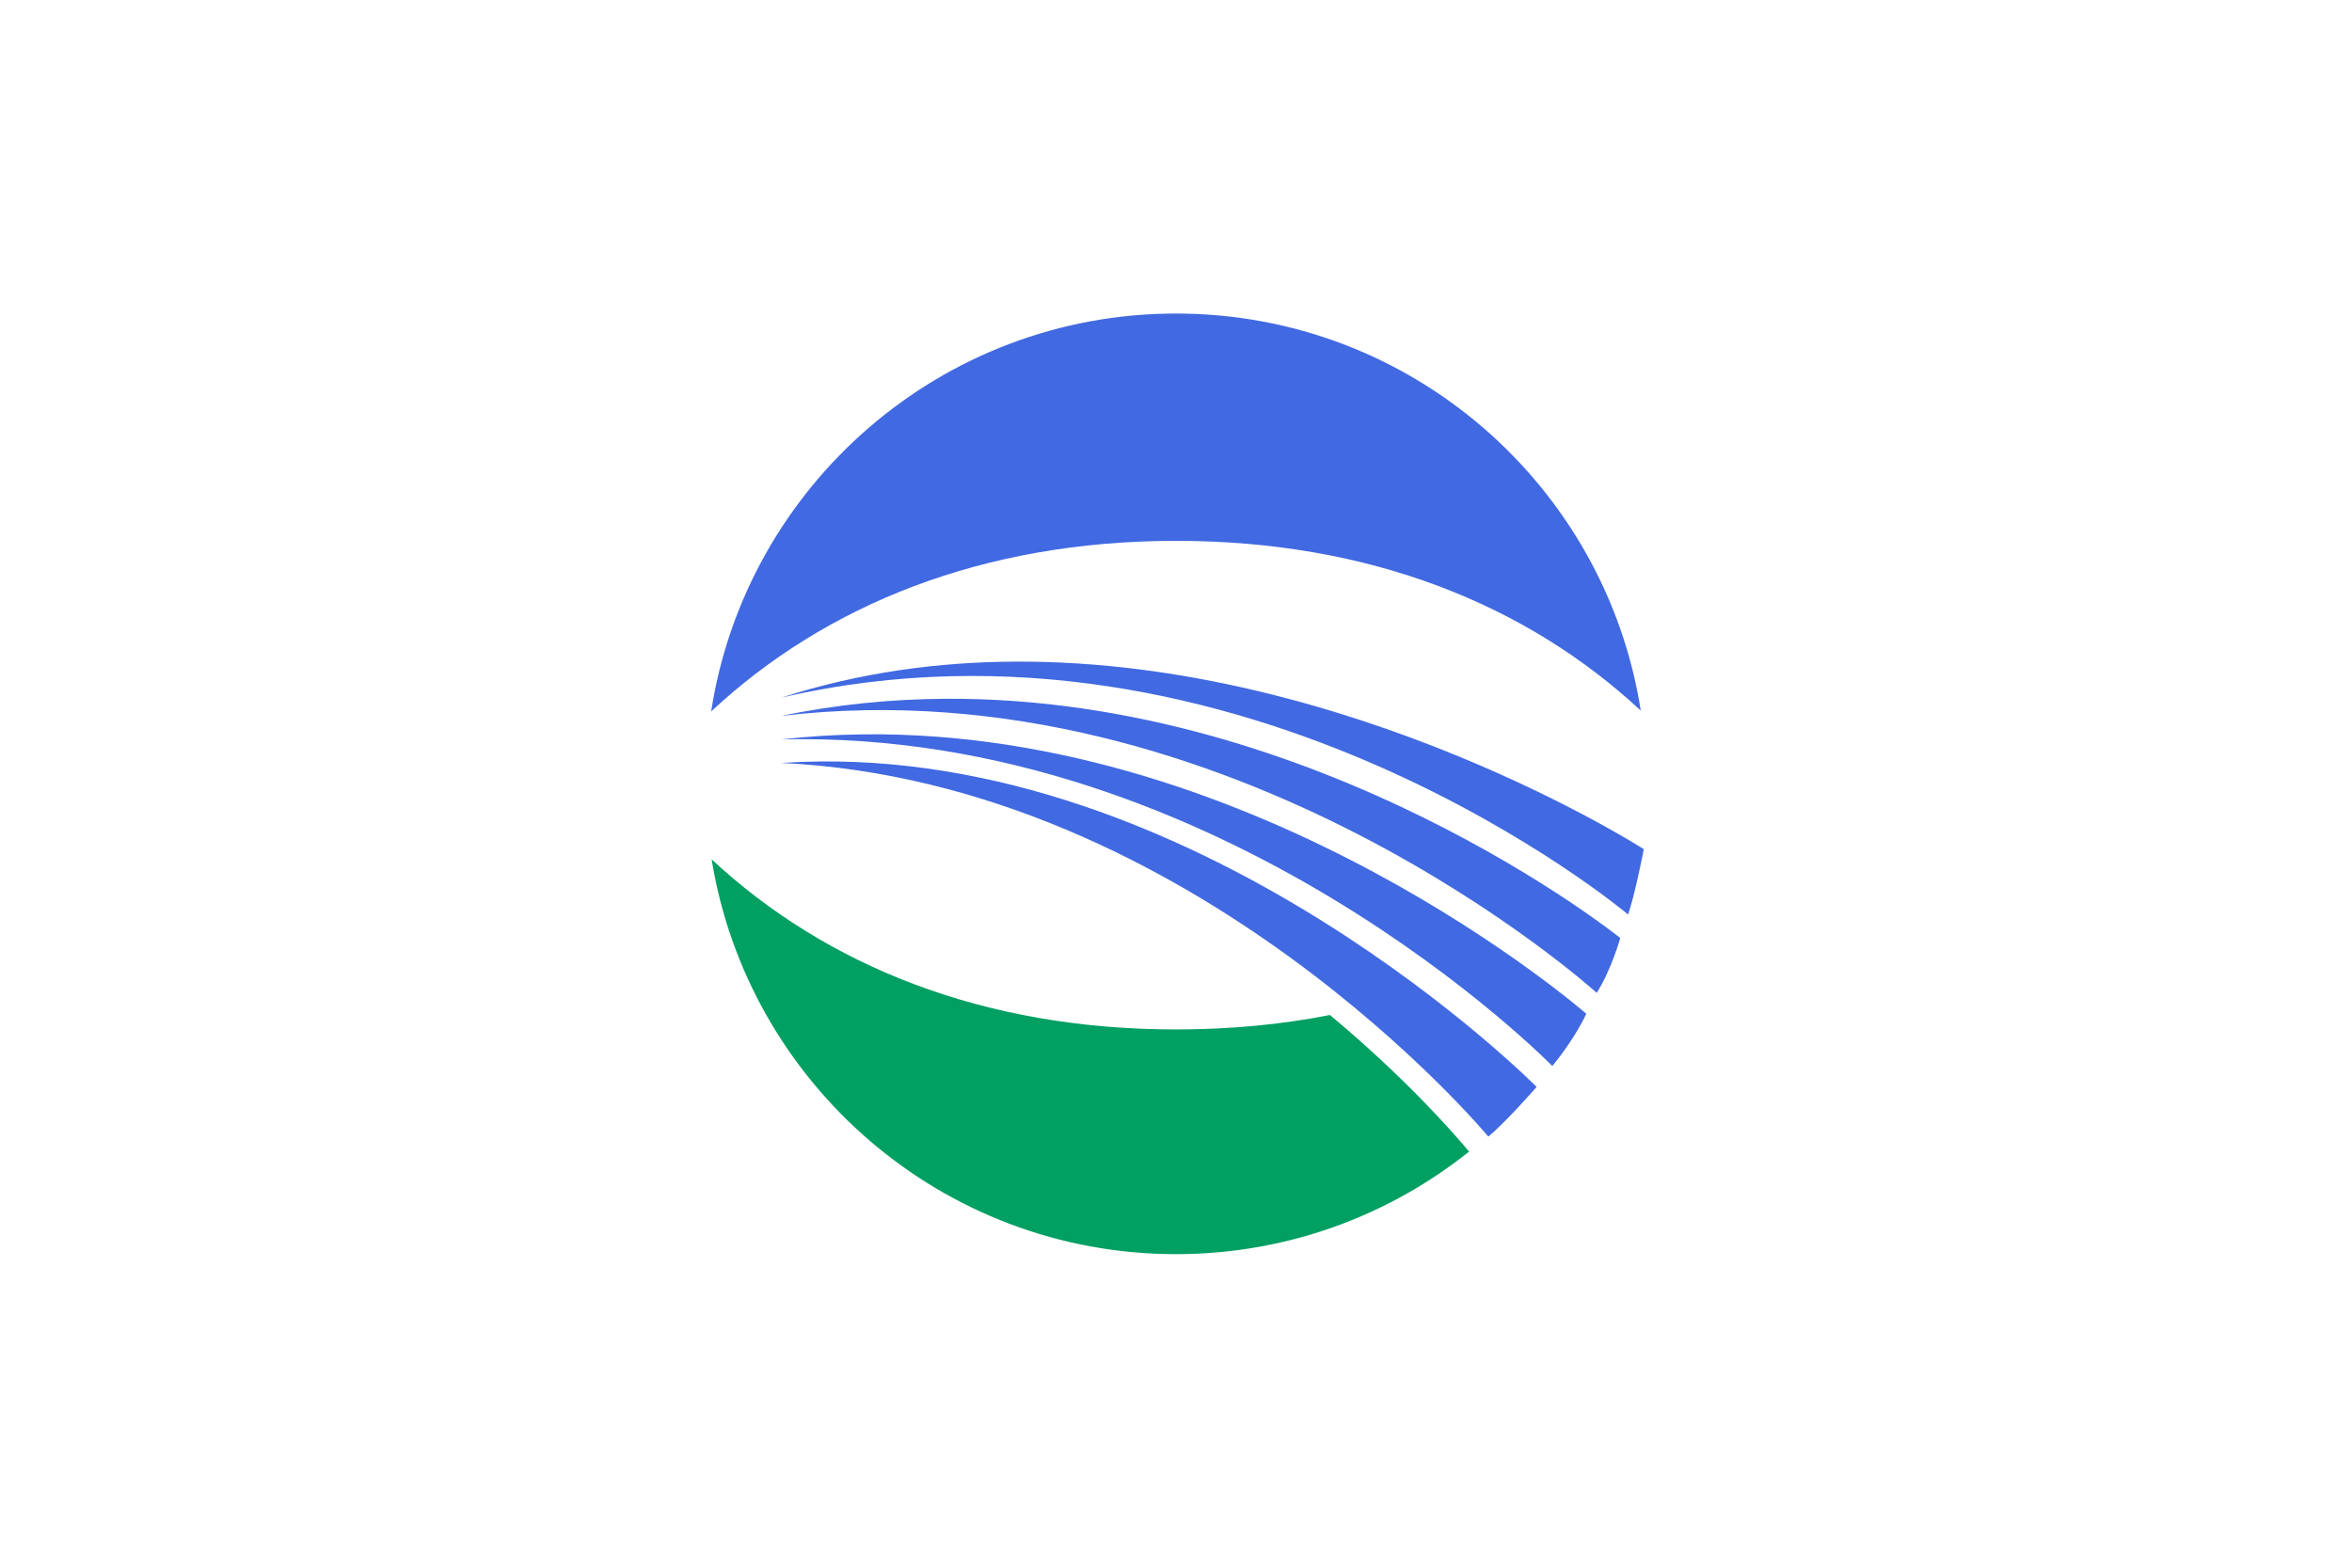
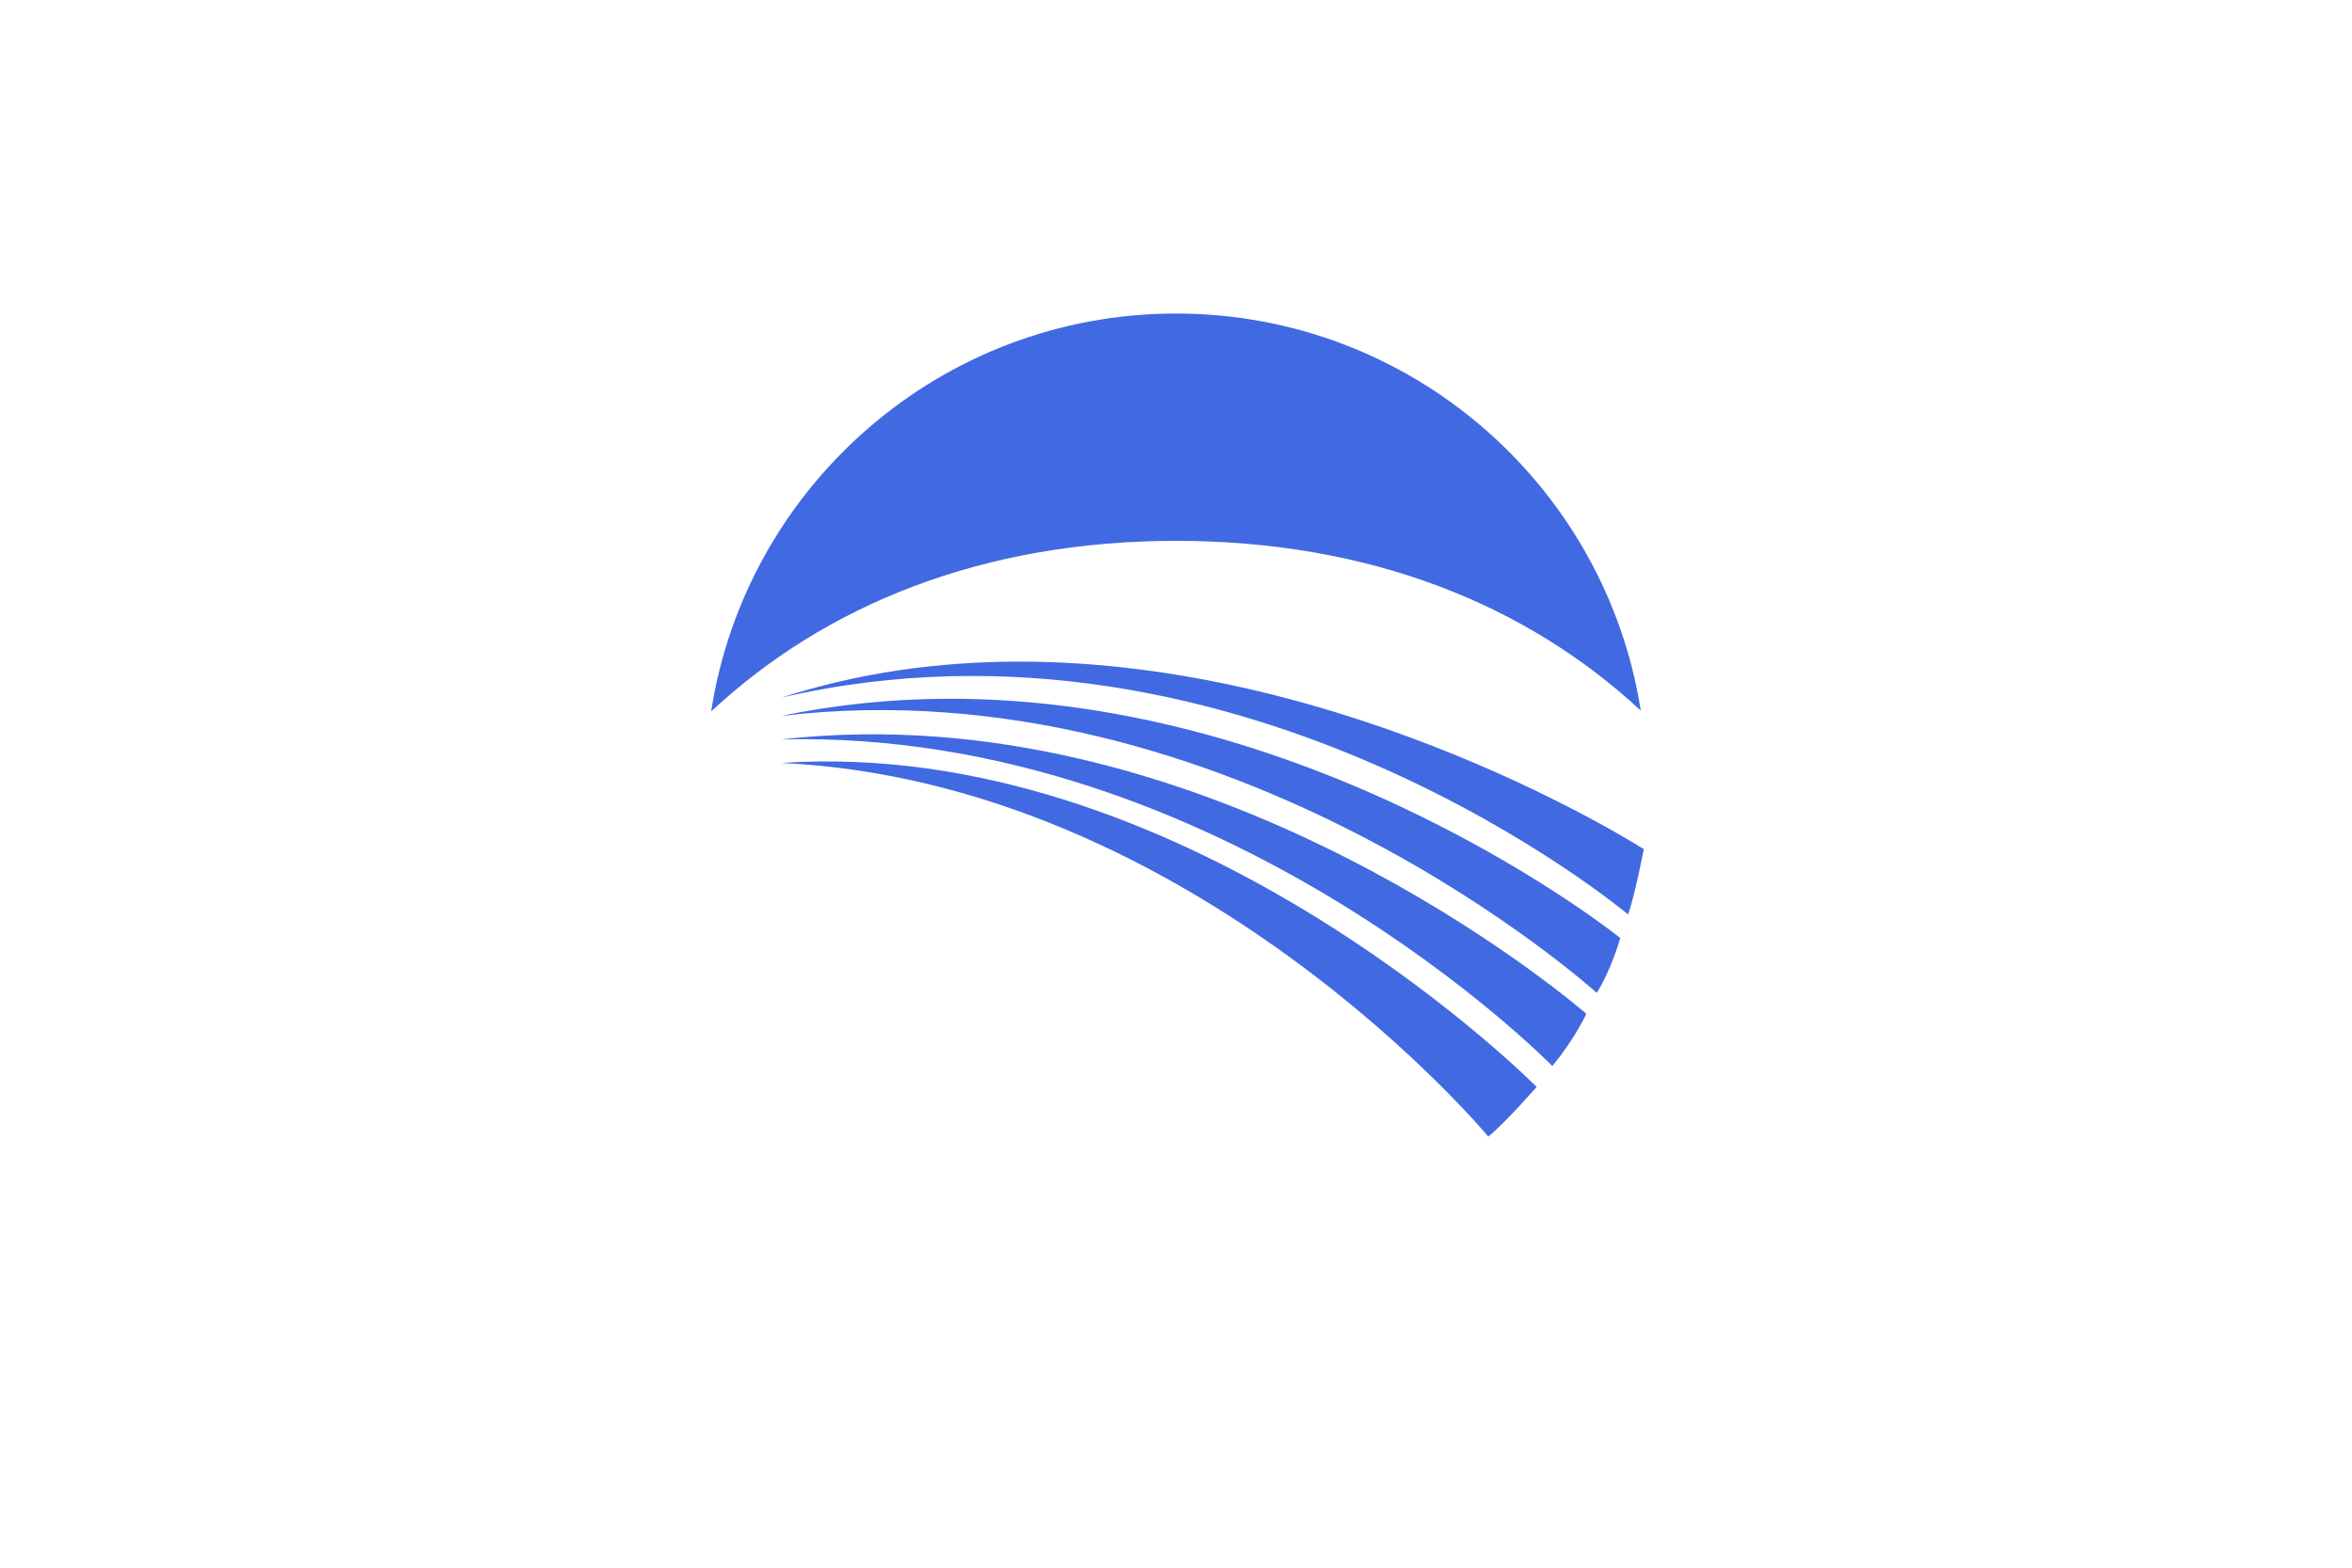
<svg xmlns="http://www.w3.org/2000/svg" version="1.0" width="900" height="600" id="svg2">
  <defs id="defs5" />
  <rect width="900" height="600" x="0" y="0" id="rect2414" style="fill:#ffffff;stroke:none" />
  <g id="g2416">
    <path d="M 450,120 C 360.065,120 285.468,186.065 272.125,272.281 C 315.803,231.594 375.844,207 450,207 C 524.29,207 584.253,231.461 627.844,271.969 C 614.37,185.905 539.827,120 450,120 z" id="path2394" style="fill:#4169e1;stroke:none" />
    <path d="M 388.688,253.219 C 359.202,253.339 328.913,257.341 299,267 C 475.738,226.063 623,350 623,350 C 625.652,342.399 629,325 629,325 C 629,325 516.459,252.698 388.688,253.219 z M 361.938,267.438 C 341.457,267.547 320.4,269.55 299,274 C 471.496,253.569 611,380 611,380 C 616.745,370.808 620,359 620,359 C 620,359 505.302,266.669 361.938,267.438 z M 329.844,281.062 C 319.673,281.197 309.391,281.813 299,283 C 467.96,278.833 594,408 594,408 C 603.016,397.04 607,388 607,388 C 607,388 482.405,279.04 329.844,281.062 z M 313.562,291.438 C 308.736,291.491 303.875,291.672 299,292 C 457,299.5 569.5,435 569.5,435 C 576,429.75 588,416 588,416 C 588,416 463.191,289.781 313.562,291.438 z" id="path2402" style="fill:#4169e1;stroke:none" />
-     <path d="M 272.312,328.906 C 286.155,414.539 360.48,480 450,480 C 492.398,480 531.389,465.307 562.156,440.75 C 556.665,434.16 538.088,412.791 508.906,388.469 C 490.424,392.109 470.766,394 450,394 C 375.954,394 315.974,369.486 272.312,328.906 z" id="path2386" style="fill:#009f62;stroke:none" />
  </g>
</svg>